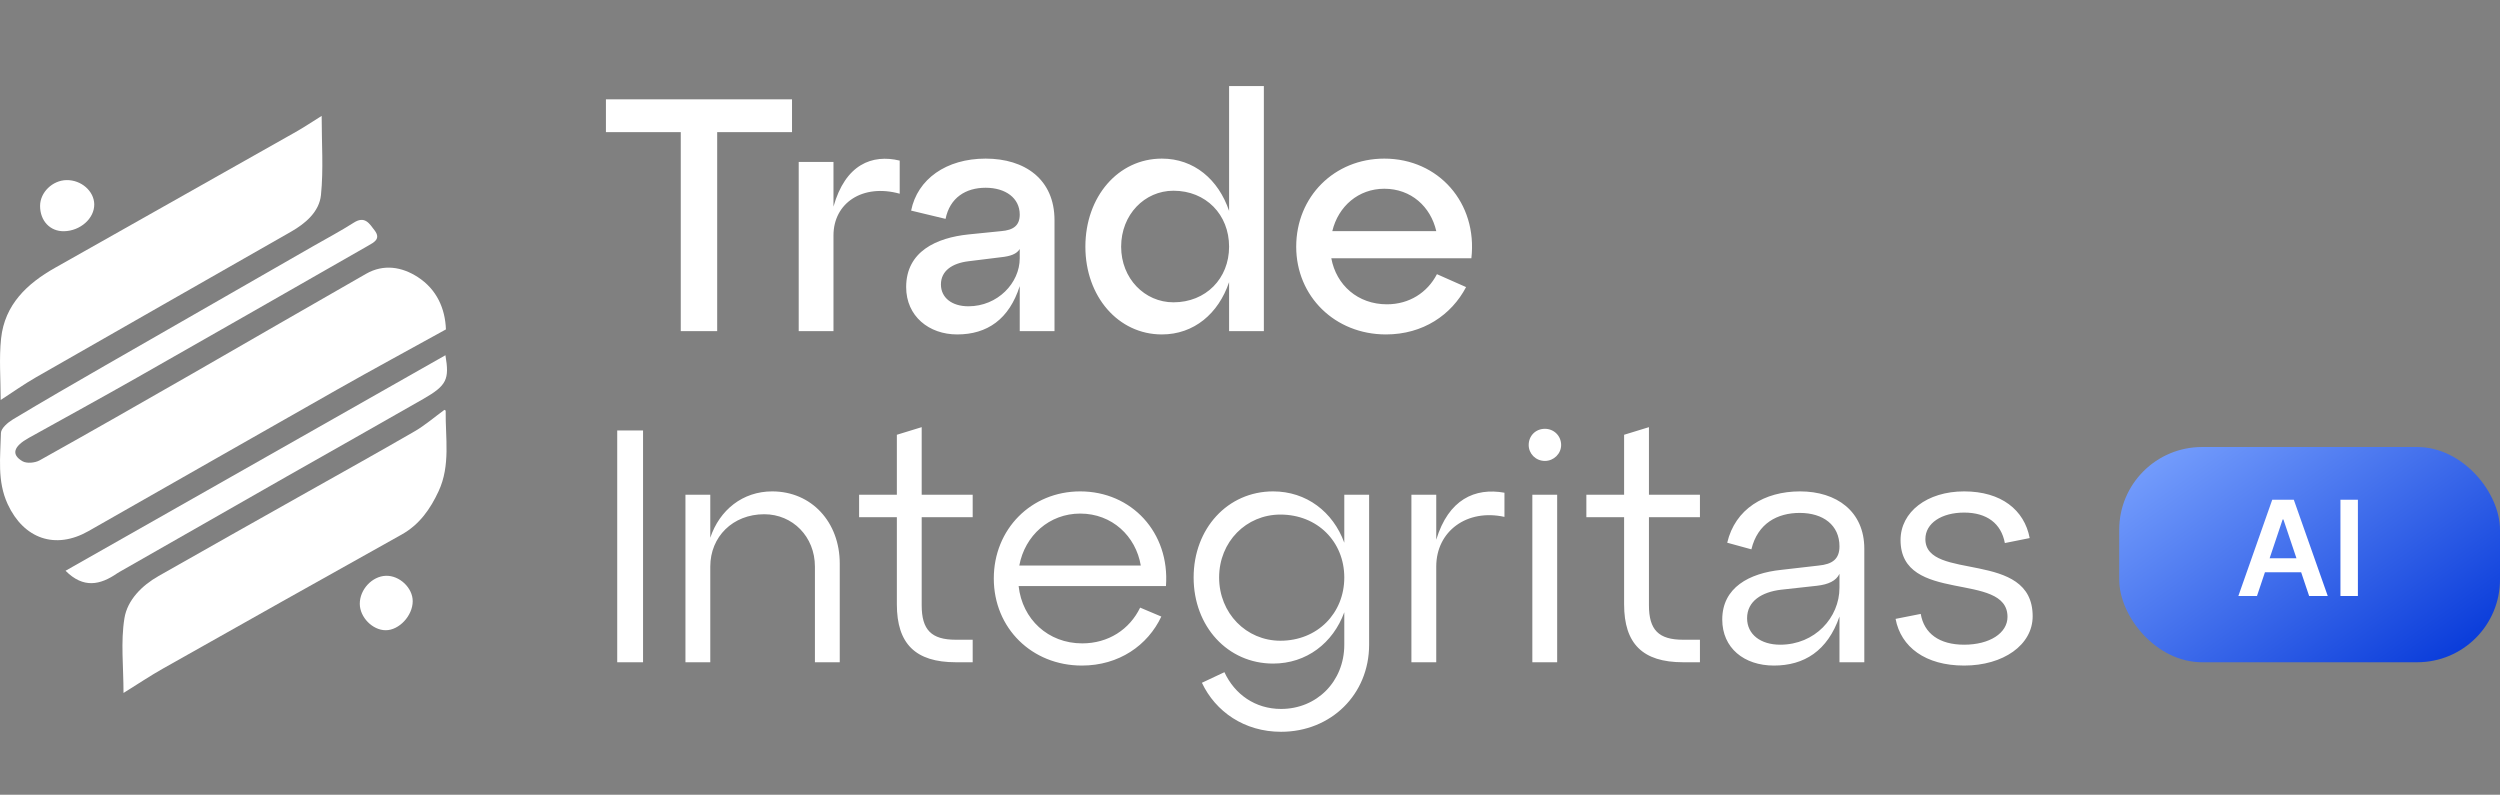
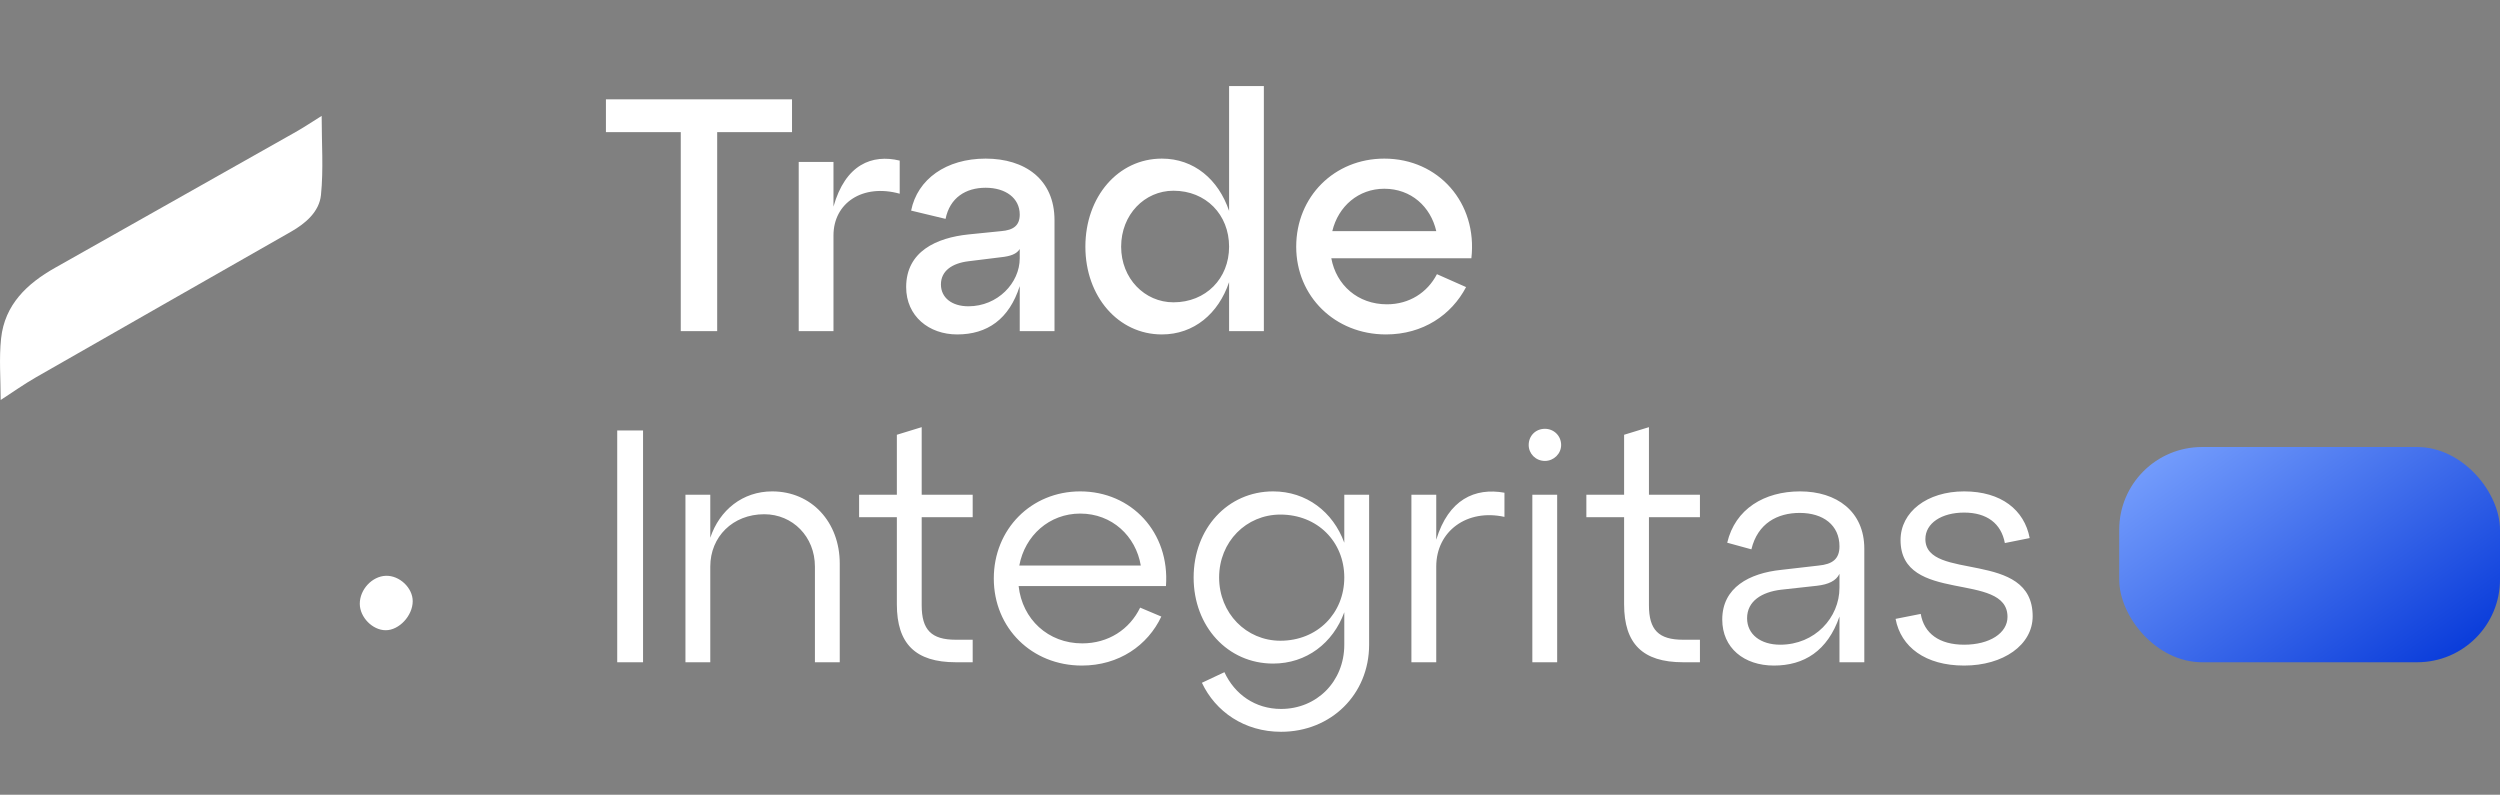
<svg xmlns="http://www.w3.org/2000/svg" width="151" height="48" viewBox="0 0 151 48" fill="none">
  <rect x="0" y="0" width="151" height="48" fill="#808080" stroke="none" />
  <path d="M41.118 20V7.98H36.598V6H47.838V7.98H43.318V20H41.118ZM48.242 20V9.78H50.342V12.48C51.062 9.92 52.682 9.3 54.342 9.7V11.7C52.102 11.08 50.342 12.26 50.342 14.22V20H48.242ZM54.732 17.34C54.732 15.18 56.572 14.36 58.492 14.16L60.472 13.96C61.212 13.9 61.592 13.62 61.592 12.96C61.592 11.96 60.732 11.34 59.532 11.34C58.332 11.34 57.372 11.94 57.112 13.22L55.032 12.72C55.412 10.82 57.152 9.58 59.532 9.58C61.892 9.58 63.692 10.82 63.692 13.3V20H61.592V17.28C60.952 19.28 59.632 20.2 57.812 20.2C56.112 20.2 54.732 19.1 54.732 17.34ZM56.832 17.18C56.832 17.98 57.492 18.5 58.492 18.5C60.252 18.5 61.592 17.1 61.592 15.6V15.04C61.412 15.34 61.032 15.48 60.432 15.54L58.492 15.78C57.512 15.9 56.832 16.36 56.832 17.18ZM65.557 14.9C65.557 11.88 67.537 9.58 70.177 9.58C72.117 9.58 73.597 10.84 74.237 12.74V5.2H76.337V20H74.237V17.04C73.597 18.94 72.117 20.2 70.177 20.2C67.537 20.2 65.557 17.9 65.557 14.9ZM67.717 14.9C67.717 16.82 69.137 18.26 70.877 18.26C72.837 18.26 74.237 16.82 74.237 14.9C74.237 12.96 72.837 11.52 70.877 11.52C69.137 11.52 67.717 12.96 67.717 14.9ZM78.291 14.9C78.291 11.88 80.591 9.58 83.611 9.58C86.891 9.58 89.251 12.26 88.871 15.6H80.411C80.711 17.22 82.011 18.38 83.771 18.38C85.111 18.38 86.211 17.68 86.791 16.56L88.551 17.34C87.671 19.02 85.951 20.2 83.711 20.2C80.631 20.2 78.291 17.9 78.291 14.9ZM80.471 13.96H86.751C86.411 12.48 85.231 11.4 83.611 11.4C82.051 11.4 80.831 12.46 80.471 13.96Z" fill="white" />
  <path d="M37.28 40V26H38.84V40H37.28ZM41.401 40V29.88H42.901V32.48C43.461 30.8 44.861 29.68 46.641 29.68C49.021 29.68 50.721 31.54 50.721 34.04V40H49.221V34.22C49.221 32.42 47.881 31.06 46.161 31.06C44.261 31.06 42.901 32.42 42.901 34.22V40H41.401ZM51.89 31.24V29.88H54.17V26.26L55.67 25.8V29.88H58.75V31.24H55.67V36.56C55.67 38.04 56.25 38.64 57.73 38.64H58.75V40H57.73C55.29 40 54.17 38.88 54.17 36.5V31.24H51.89ZM60.025 34.94C60.025 31.96 62.285 29.68 65.245 29.68C68.344 29.68 70.665 32.16 70.424 35.4H61.525C61.745 37.4 63.304 38.86 65.365 38.86C66.945 38.86 68.225 38.02 68.865 36.7L70.144 37.24C69.325 38.98 67.585 40.2 65.344 40.2C62.325 40.2 60.025 37.94 60.025 34.94ZM61.565 34.16H68.904C68.605 32.38 67.165 31.02 65.245 31.02C63.385 31.02 61.904 32.34 61.565 34.16ZM72.095 34.88C72.095 31.92 74.155 29.68 76.895 29.68C78.915 29.68 80.515 30.92 81.195 32.78V29.88H82.695V38.94C82.695 41.94 80.395 44.2 77.375 44.2C75.155 44.2 73.415 42.98 72.595 41.24L73.955 40.6C74.575 41.94 75.815 42.82 77.375 42.82C79.535 42.82 81.195 41.16 81.195 38.94V36.98C80.515 38.84 78.915 40.08 76.895 40.08C74.155 40.08 72.095 37.84 72.095 34.88ZM73.635 34.88C73.635 37.04 75.275 38.7 77.335 38.7C79.575 38.7 81.195 37.04 81.195 34.88C81.195 32.72 79.575 31.08 77.335 31.08C75.275 31.08 73.635 32.72 73.635 34.88ZM85.249 40V29.88H86.749V32.6C87.489 30.16 89.089 29.44 90.869 29.76V31.22C88.609 30.72 86.749 32.08 86.749 34.22V40H85.249ZM92.553 40V29.88H94.053V40H92.553ZM92.333 26.88C92.333 26.32 92.753 25.9 93.313 25.9C93.853 25.9 94.293 26.32 94.293 26.88C94.293 27.4 93.853 27.84 93.313 27.84C92.753 27.84 92.333 27.4 92.333 26.88ZM95.816 31.24V29.88H98.096V26.26L99.596 25.8V29.88H102.676V31.24H99.596V36.56C99.596 38.04 100.176 38.64 101.656 38.64H102.676V40H101.656C99.216 40 98.096 38.88 98.096 36.5V31.24H95.816ZM104.024 37.42C104.024 35.48 105.664 34.62 107.584 34.42L109.844 34.16C110.684 34.08 111.104 33.76 111.104 33C111.104 31.72 110.124 30.98 108.704 30.98C107.364 30.98 106.164 31.6 105.784 33.18L104.324 32.78C104.804 30.74 106.564 29.68 108.724 29.68C110.924 29.68 112.604 30.88 112.604 33.14V40H111.104V37.24C110.384 39.32 108.964 40.2 107.144 40.2C105.344 40.2 104.024 39.14 104.024 37.42ZM105.524 37.34C105.524 38.32 106.344 38.94 107.524 38.94C109.624 38.94 111.104 37.3 111.104 35.5V34.66C110.904 35.08 110.444 35.3 109.744 35.38L107.564 35.62C106.424 35.76 105.524 36.3 105.524 37.34ZM116.013 37.08C116.213 38.26 117.133 38.94 118.633 38.94C120.173 38.94 121.253 38.24 121.253 37.26C121.253 34.48 114.793 36.52 114.793 32.62C114.793 30.92 116.393 29.68 118.633 29.68C120.873 29.68 122.273 30.8 122.593 32.5L121.093 32.8C120.873 31.62 120.013 30.96 118.633 30.96C117.273 30.96 116.293 31.6 116.293 32.56C116.293 35.14 122.773 33.16 122.773 37.22C122.773 38.96 120.993 40.2 118.633 40.2C116.293 40.2 114.813 39.08 114.493 37.38L116.013 37.08Z" fill="white" />
  <rect x="128" y="27" width="23" height="13" rx="5" fill="url(#paint0_linear_1313_76)" />
-   <path d="M136.321 36H135.196L137.244 30.182H138.545L140.597 36H139.472L137.918 31.375H137.872L136.321 36ZM136.358 33.719H139.426V34.565H136.358V33.719ZM142.417 30.182V36H141.363V30.182H142.417Z" fill="white" />
-   <path d="M26.934 19.896C24.672 21.146 22.507 22.318 20.366 23.53C15.353 26.37 10.353 29.233 5.344 32.079C3.349 33.213 1.437 32.551 0.464 30.451C-0.181 29.058 0.024 27.593 0.057 26.151C0.063 25.869 0.472 25.517 0.777 25.334C2.61 24.232 4.462 23.163 6.315 22.097C10.501 19.69 14.691 17.291 18.88 14.889C19.713 14.411 20.564 13.962 21.373 13.446C22.043 13.019 22.314 13.509 22.624 13.913C23.024 14.433 22.588 14.639 22.228 14.845C17.584 17.499 12.943 20.157 8.292 22.798C6.121 24.03 3.933 25.231 1.75 26.442C0.817 26.959 0.657 27.449 1.357 27.858C1.612 28.007 2.113 27.961 2.392 27.806C5.482 26.082 8.554 24.325 11.624 22.566C15.122 20.56 18.609 18.534 22.112 16.537C23.175 15.93 24.278 16.116 25.235 16.736C26.387 17.482 26.89 18.647 26.934 19.896Z" fill="white" />
  <path d="M0.042 24.159C0.042 22.897 -0.064 21.656 0.066 20.441C0.284 18.401 1.631 17.131 3.327 16.174C8.172 13.44 13.019 10.709 17.862 7.971C18.381 7.678 18.877 7.343 19.428 7C19.428 8.643 19.544 10.223 19.387 11.775C19.285 12.784 18.465 13.489 17.576 13.996C12.436 16.931 7.292 19.857 2.156 22.799C1.452 23.203 0.788 23.676 0.042 24.159Z" fill="white" />
-   <path d="M7.46 41.855C7.46 40.262 7.284 38.767 7.516 37.339C7.695 36.243 8.565 35.368 9.579 34.791C12.461 33.15 15.353 31.529 18.241 29.9C20.508 28.622 22.785 27.36 25.037 26.056C25.67 25.69 26.231 25.201 26.842 24.756C26.842 24.757 26.919 24.785 26.919 24.812C26.897 26.44 27.218 28.102 26.494 29.664C25.993 30.743 25.34 31.684 24.258 32.288C19.448 34.973 14.647 37.672 9.85 40.378C9.072 40.817 8.328 41.316 7.46 41.855Z" fill="white" />
-   <path d="M26.904 21.456C27.151 22.909 26.99 23.28 25.574 24.092C22.816 25.673 20.044 27.228 17.281 28.801C13.923 30.713 10.569 32.631 7.213 34.546C7.165 34.573 7.118 34.601 7.073 34.632C6.053 35.334 5.037 35.558 3.959 34.474C11.603 30.137 19.249 25.799 26.904 21.456Z" fill="white" />
  <path d="M21.731 36.471C21.728 35.606 22.475 34.804 23.308 34.778C24.131 34.752 24.929 35.507 24.928 36.311C24.927 37.187 24.107 38.069 23.295 38.066C22.499 38.064 21.734 37.283 21.731 36.471Z" fill="white" />
-   <path d="M3.865 13.966C3.022 13.981 2.417 13.336 2.421 12.428C2.425 11.616 3.172 10.891 4.019 10.878C4.905 10.864 5.68 11.54 5.693 12.337C5.706 13.19 4.855 13.948 3.865 13.966Z" fill="white" />
  <defs>
    <linearGradient id="paint0_linear_1313_76" x1="128" y1="27" x2="141.927" y2="46.567" gradientUnits="userSpaceOnUse">
      <stop stop-color="#7DA5FF" />
      <stop offset="1" stop-color="#0033D7" />
    </linearGradient>
  </defs>
</svg>